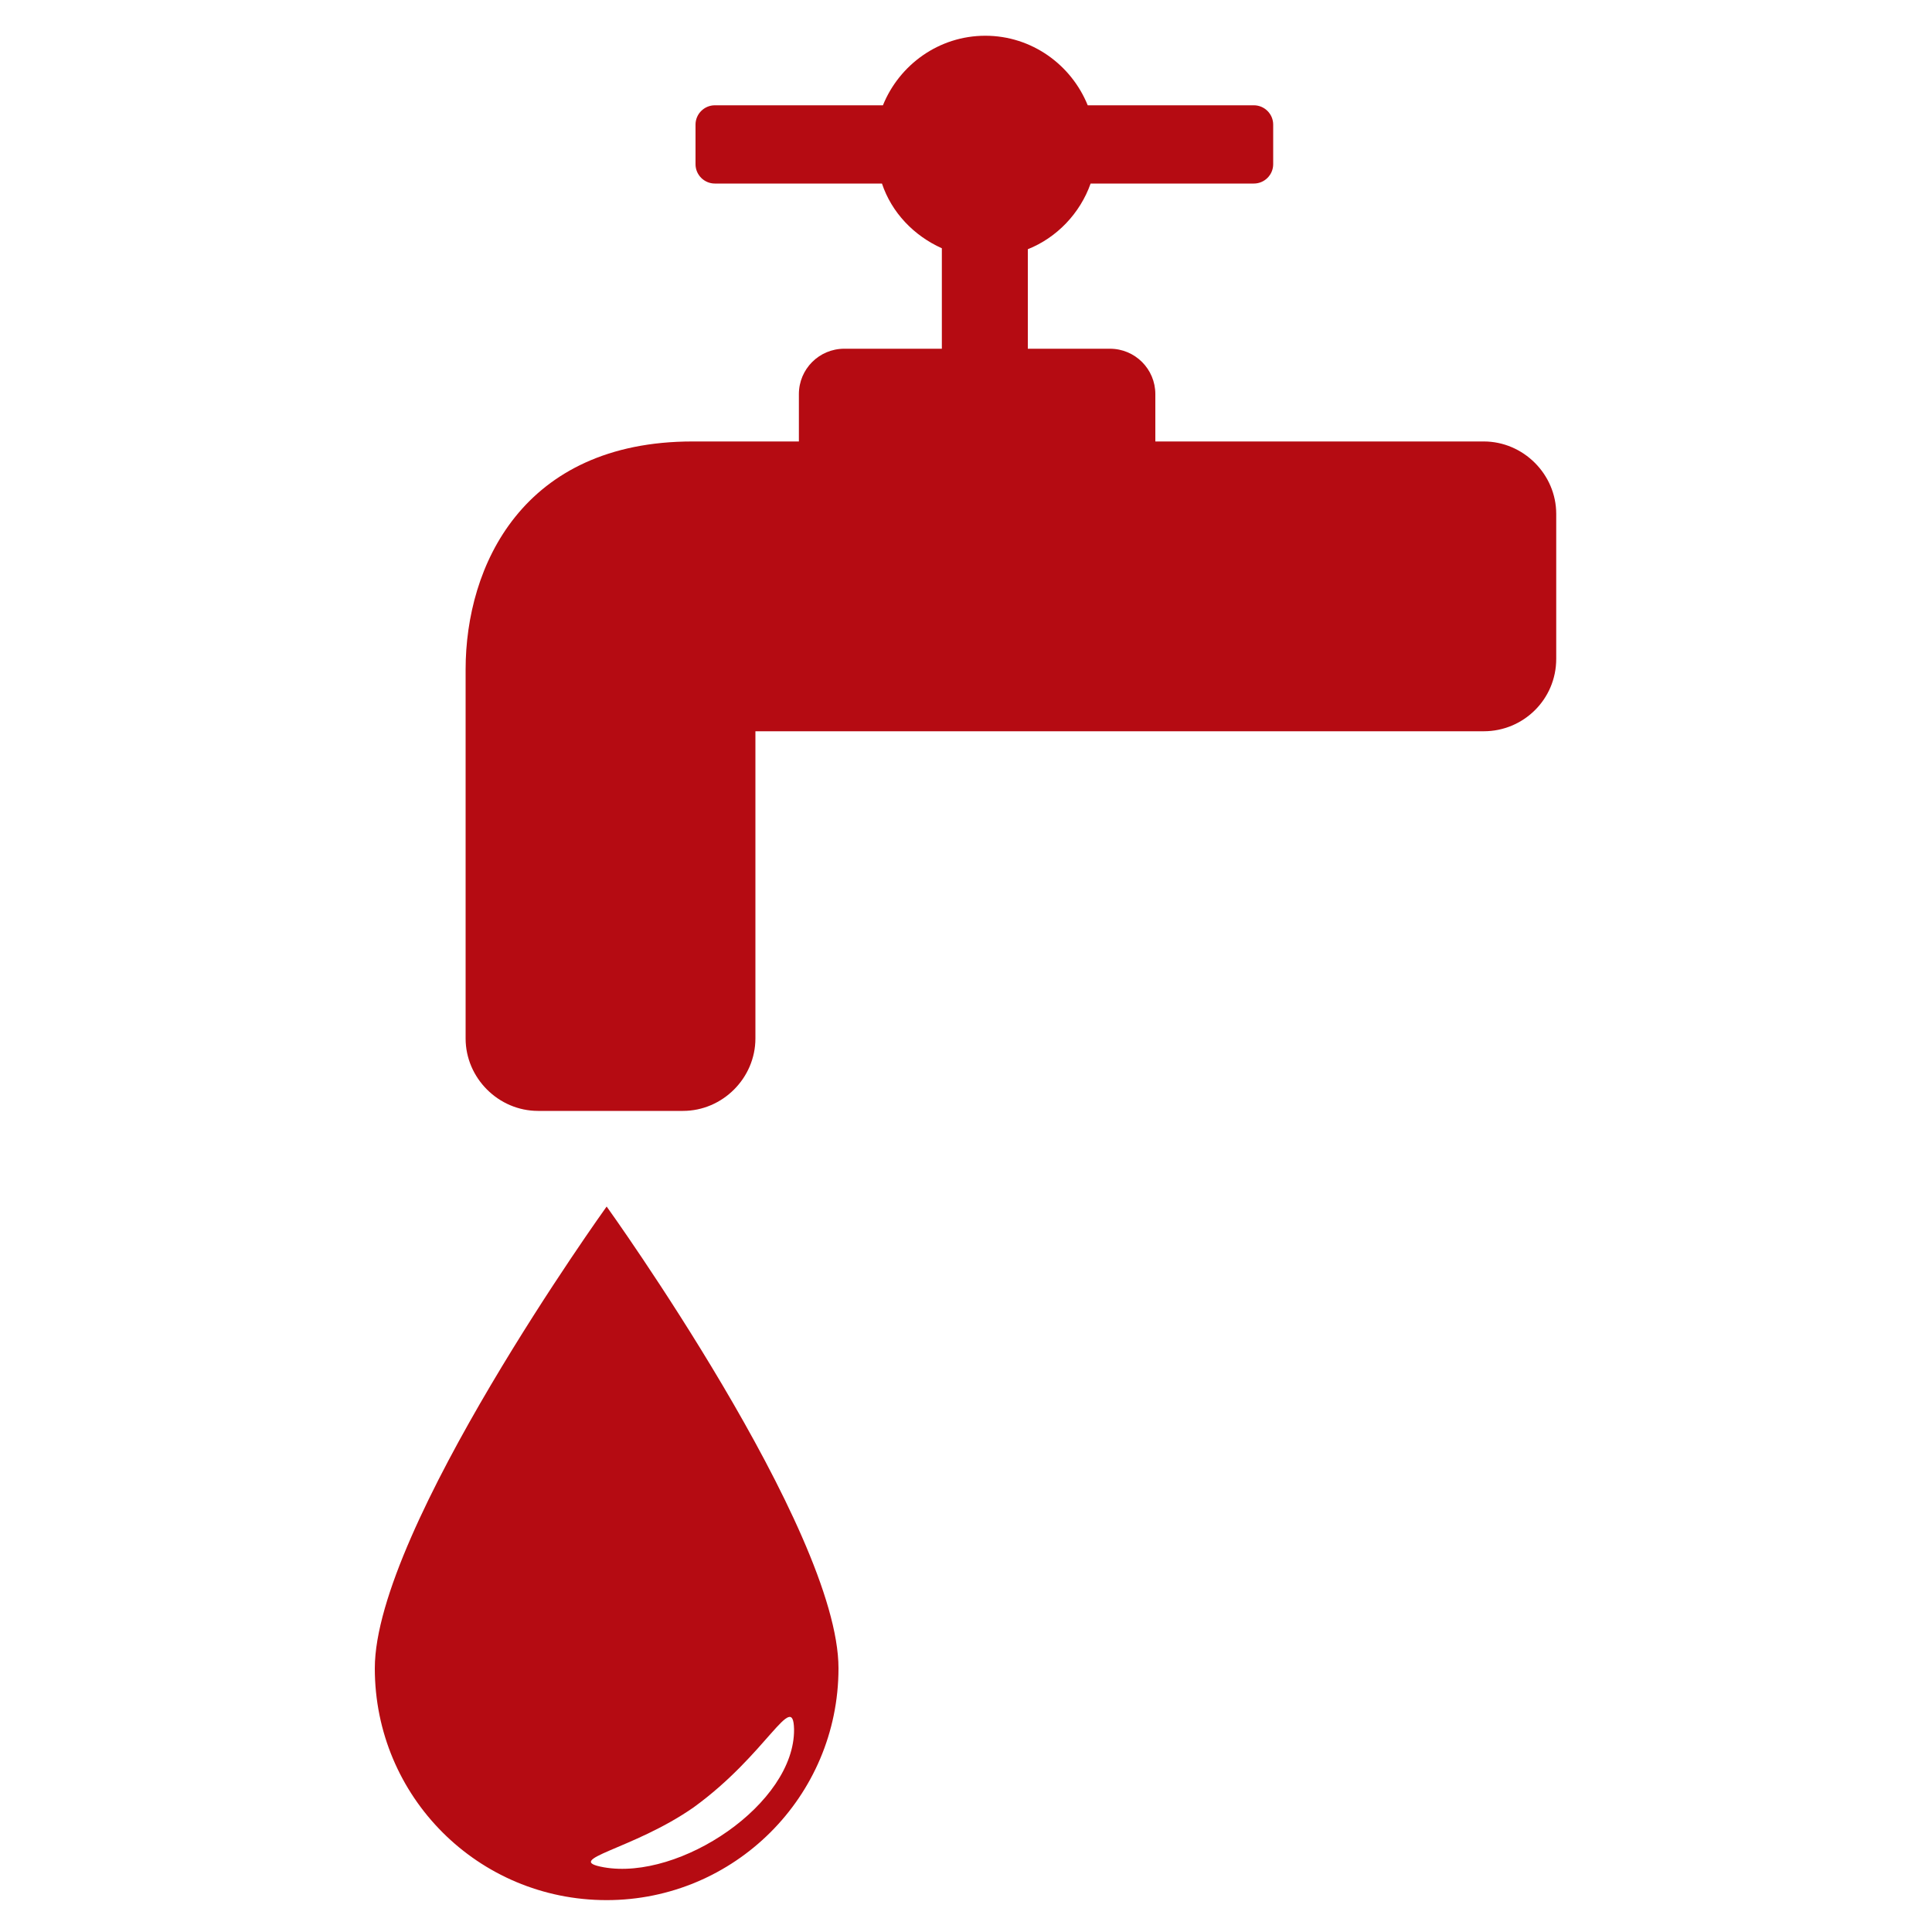
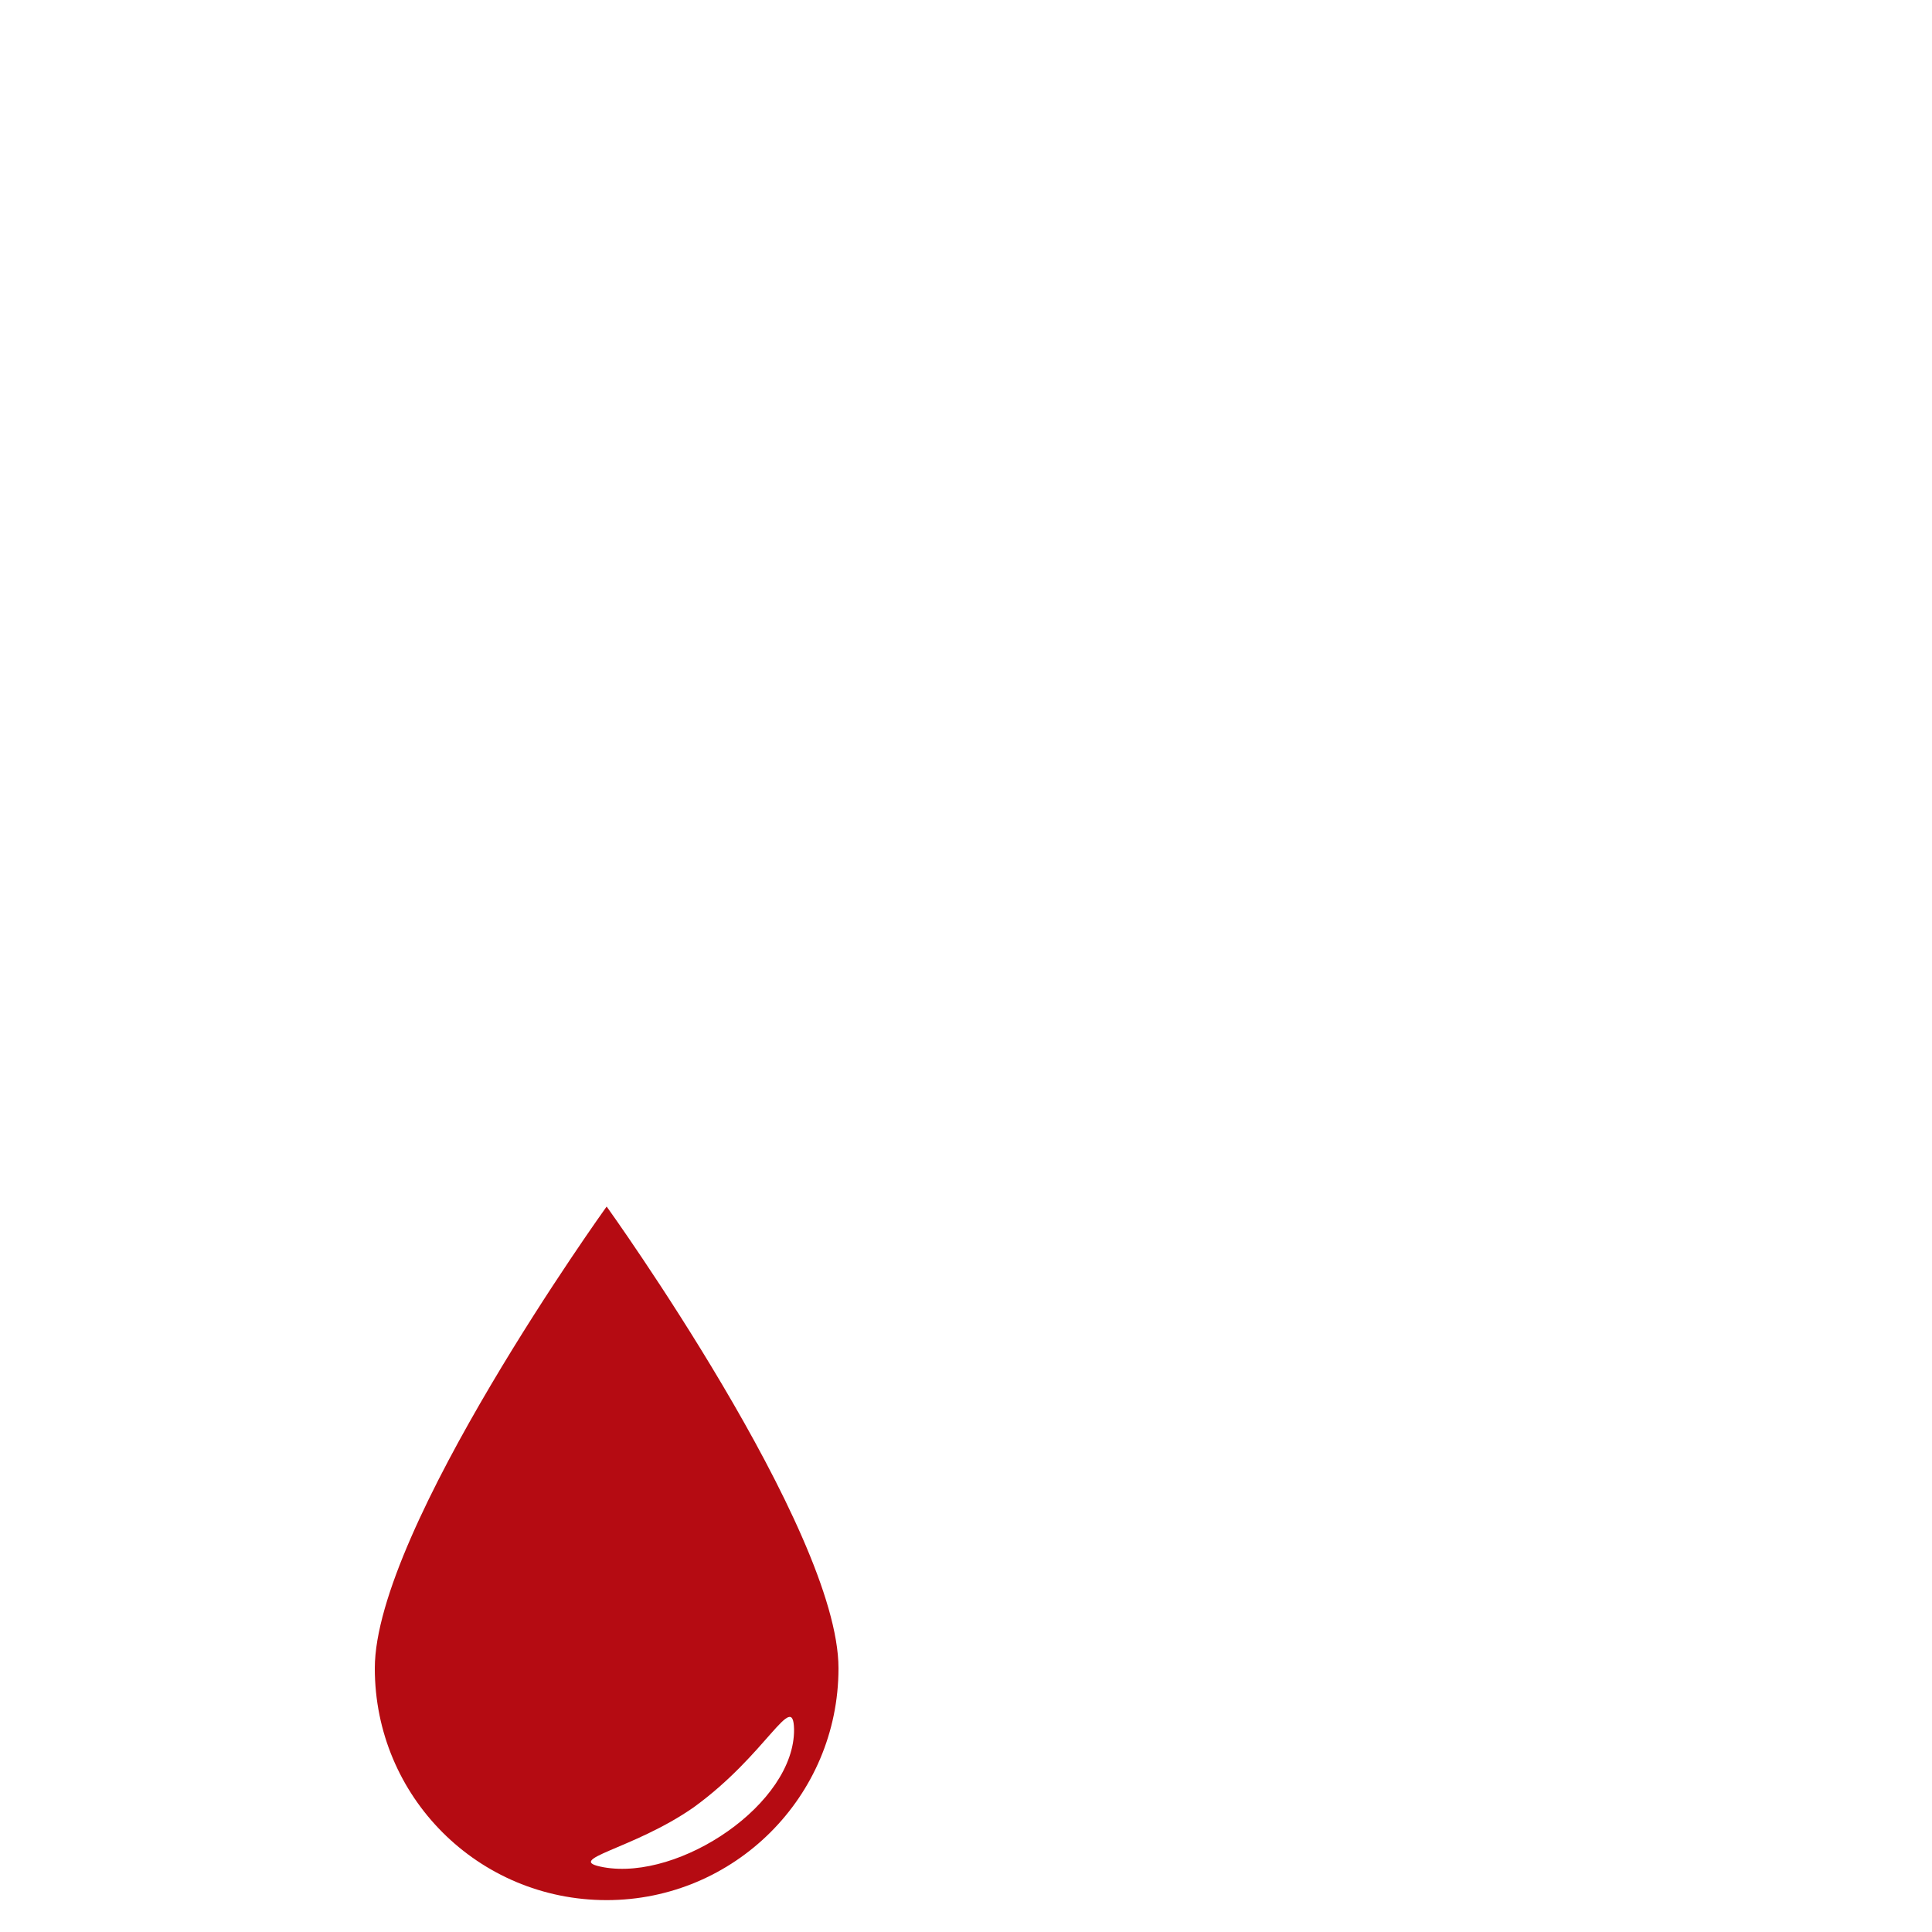
<svg xmlns="http://www.w3.org/2000/svg" version="1.1" id="Laag_1" x="0px" y="0px" viewBox="0 0 200 200" style="enable-background:new 0 0 200 200;" xml:space="preserve">
  <style type="text/css">
	.st0{fill-rule:evenodd;clip-rule:evenodd;fill:#B50B12;}
</style>
  <g id="Utilities">
-     <path class="st0" d="M112.9,19c-1.1,3.1-3.5,5.6-6.5,6.8v10.3h8.5c2.6,0,4.7,2.1,4.7,4.7v4.9h34c4.1,0,7.5,3.4,7.5,7.5v15   c0,4.2-3.4,7.5-7.5,7.5H78.2v31.8c0,4.1-3.4,7.5-7.5,7.5h-15c-4.1,0-7.5-3.4-7.5-7.5V69.3c0-10.7,5.9-23.6,23.5-23.6h11v-4.9   c0-2.6,2.1-4.7,4.7-4.7h10.1V25.7c-2.9-1.3-5.2-3.7-6.2-6.7H74c-1.1,0-2-0.9-2-2v-4.1c0-1.1,0.9-2,2-2h17.4   c1.7-4.2,5.8-7.2,10.6-7.2c4.8,0,8.9,3,10.6,7.2h17.2c1.1,0,2,0.9,2,2V17c0,1.1-0.9,2-2,2H112.9L112.9,19z" />
    <path class="st0" d="M62.8,124.9c0,0-24,33.4-24,47.8c0,13.3,10.7,24,24,24c13.2,0,24-10.7,24-24C86.8,158.3,62.8,124.9,62.8,124.9   L62.8,124.9z M62.5,193.3c7.9,1.4,19.8-6.6,19.7-14.3c-0.1-4.1-2.8,2.6-10.4,8.1C65.5,191.5,58.1,192.5,62.5,193.3L62.5,193.3z" />
  </g>
</svg>